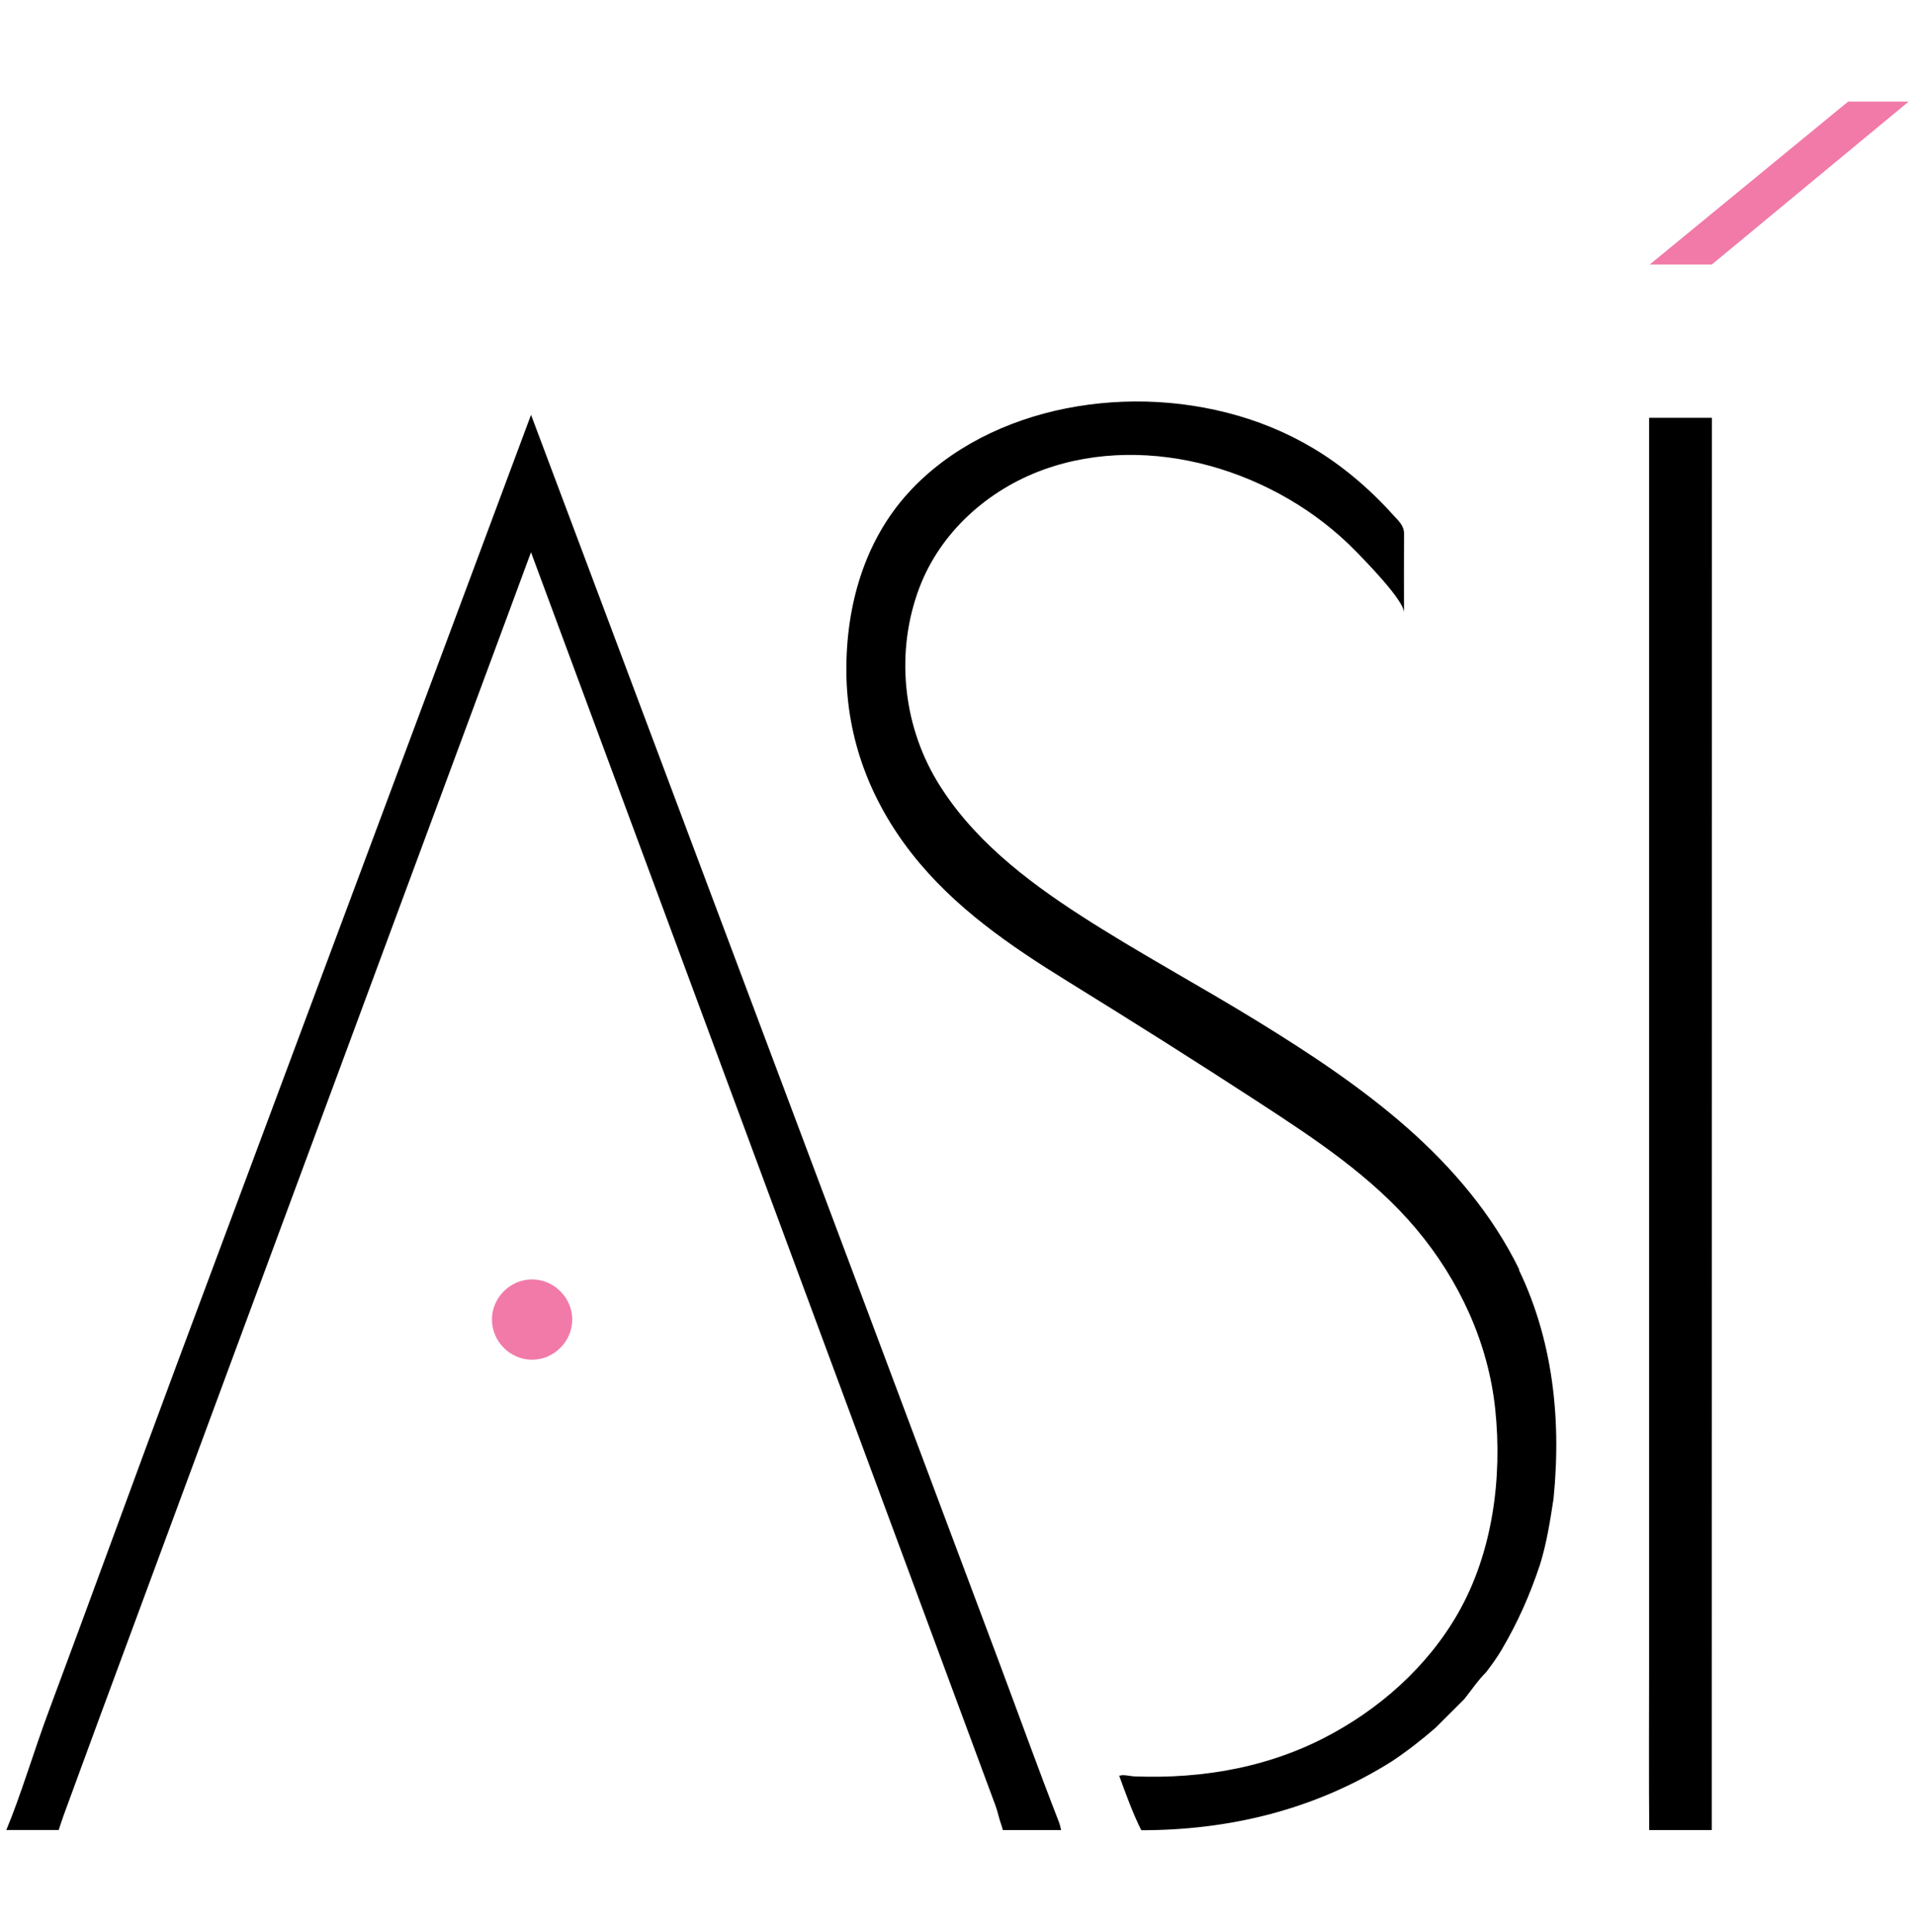
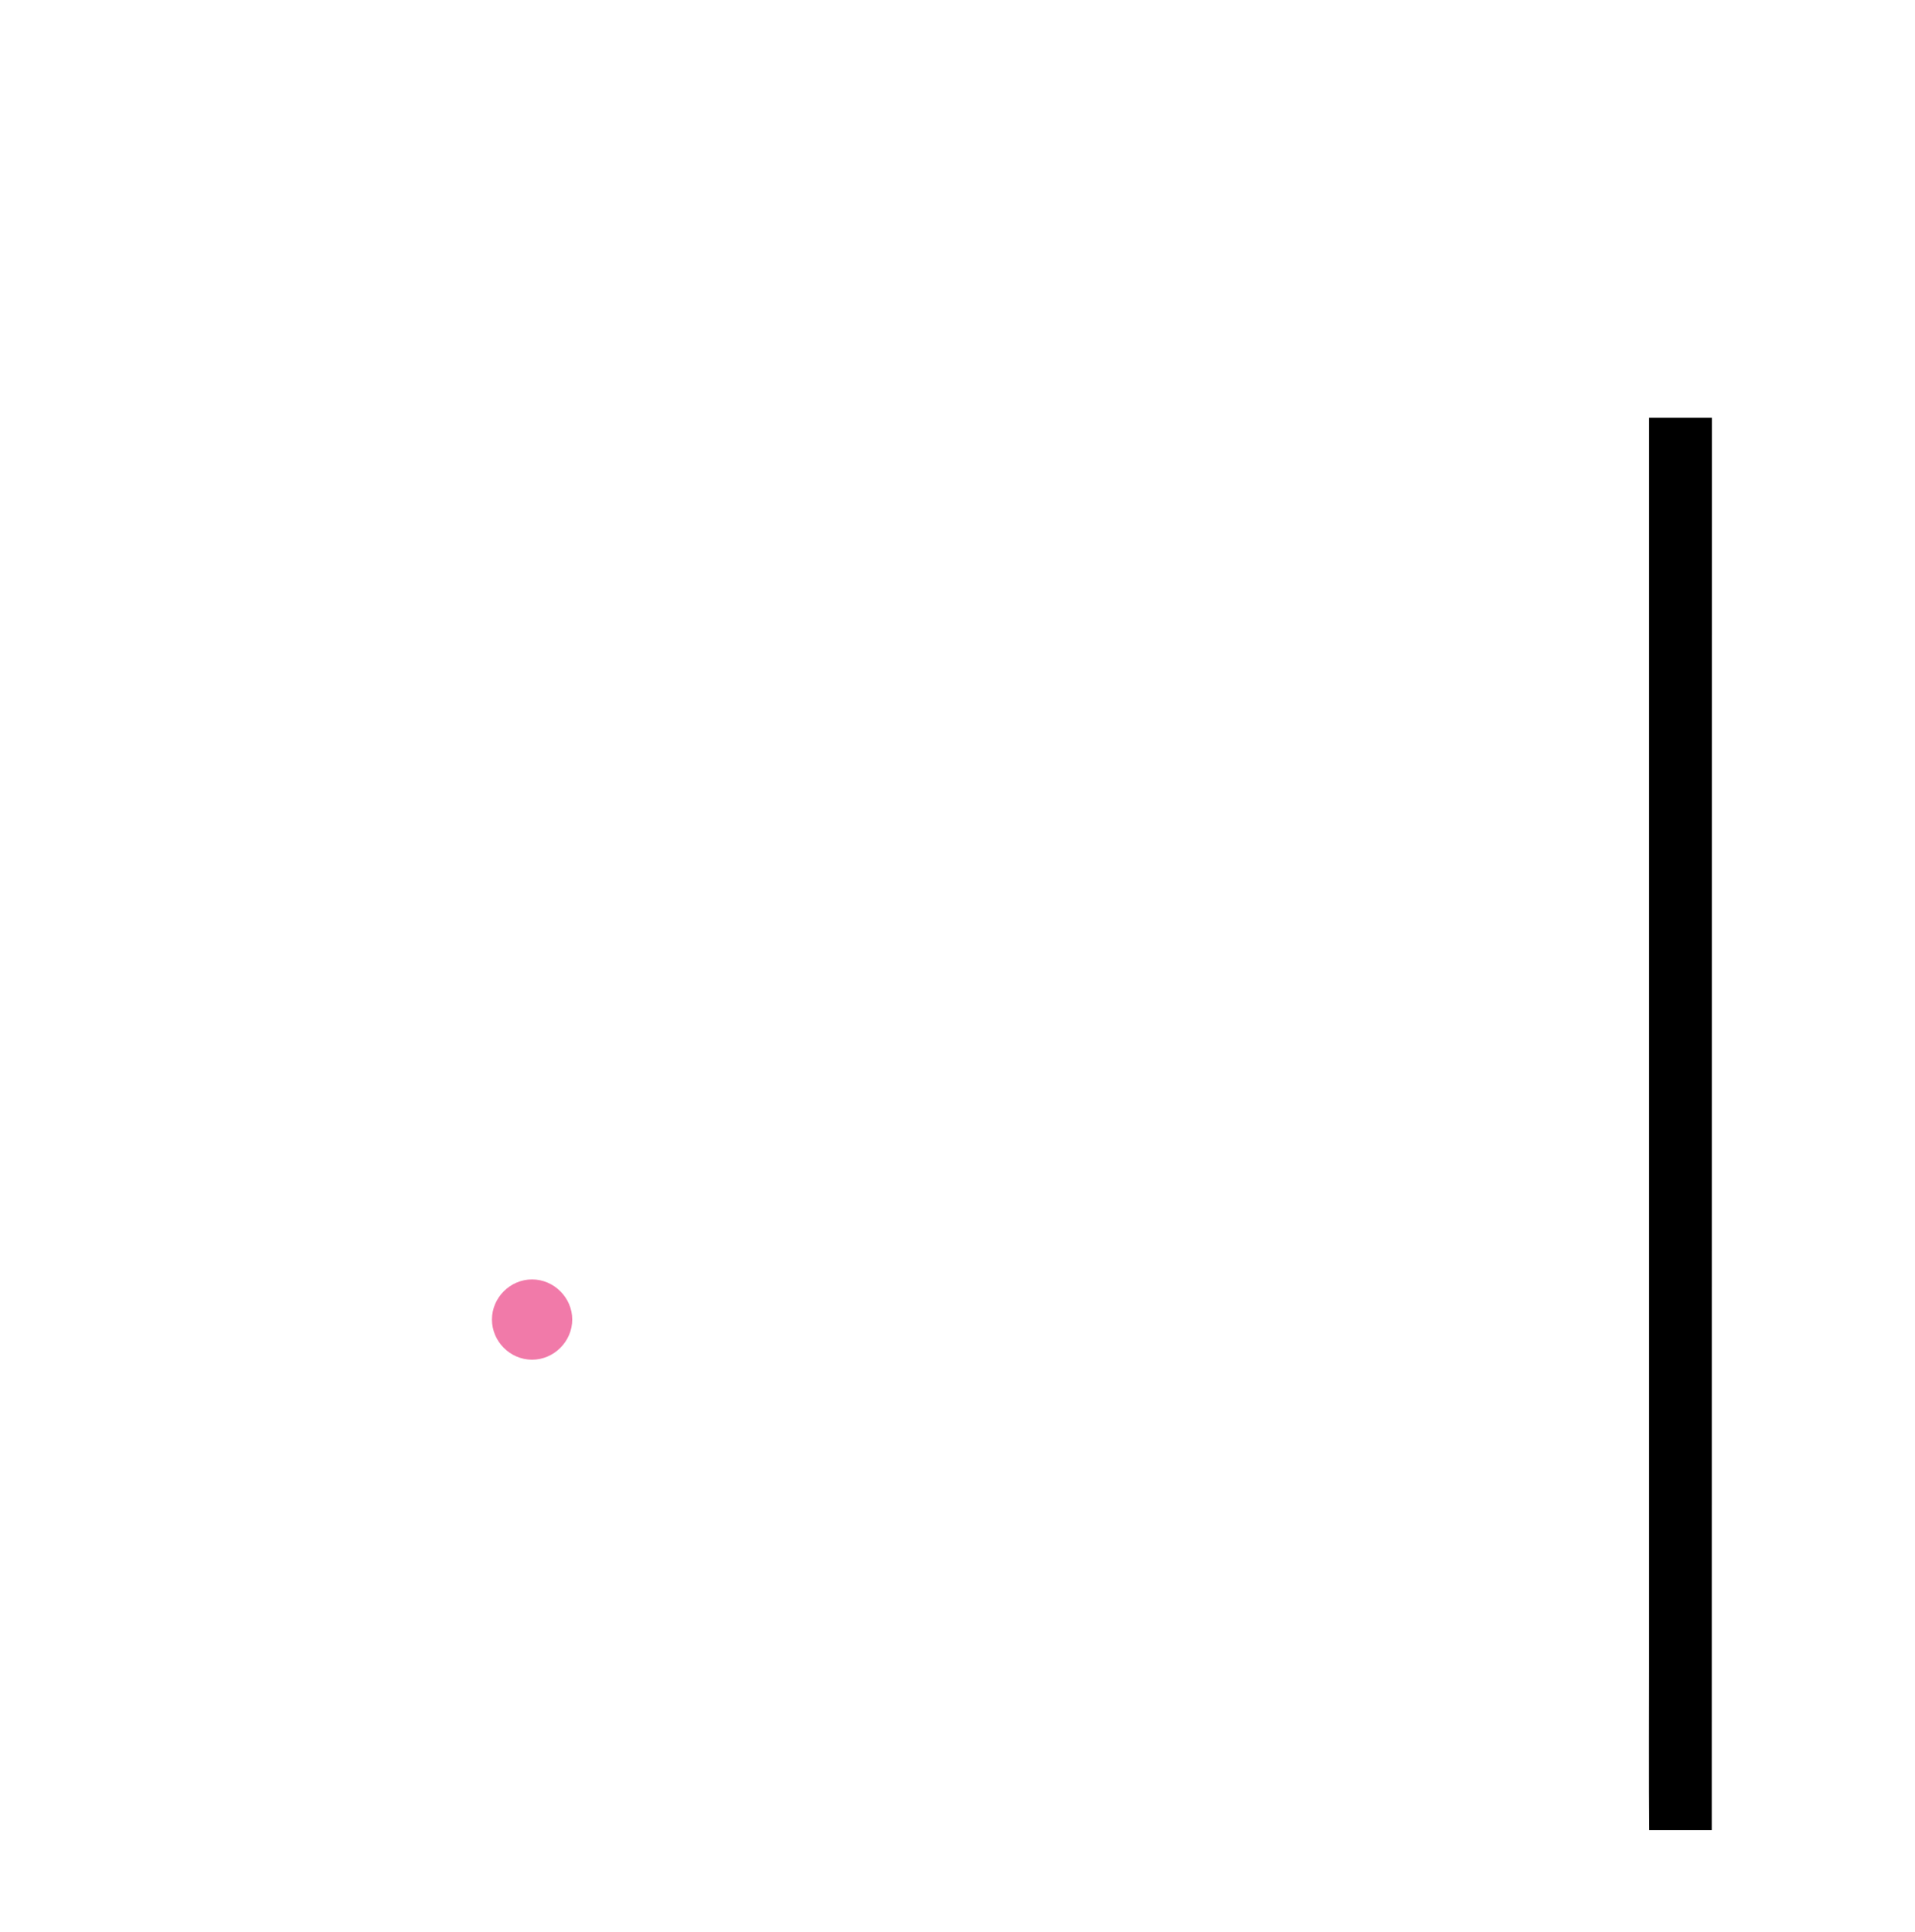
<svg xmlns="http://www.w3.org/2000/svg" version="1.1" id="logo-svg" x="0px" y="0px" width="230px" height="232px" viewBox="0 0 230 232" enable-background="new 0 0 230 232" xml:space="preserve">
  <g>
    <g>
      <path fill="#F17AA9" d="M63.902,153.652c-2.63,0-4.817,2.192-4.817,4.815c0,2.64,2.188,4.828,4.817,4.828    c2.626,0,4.826-2.188,4.826-4.828C68.729,155.845,66.528,153.652,63.902,153.652" />
    </g>
-     <path fill="#F17AA9" d="M205.591,31.771c0.069-0.062,18.545-15.35,23.652-19.574h-7.271c-7.945,6.529-15.889,13.048-23.836,19.574   H205.591z" />
    <g>
      <g>
        <path d="M198.065,50.176v150.482c0,0.949-0.038,14.877,0.015,19.121h7.509l0.014-169.604L198.065,50.176L198.065,50.176z" />
-         <path d="M182.479,152.492c-3.202-6.58-7.99-12.225-13.455-17.039c-5.51-4.853-11.664-8.909-17.903-12.752     c-7.058-4.344-14.381-8.265-21.342-12.759c-6.62-4.271-13.173-9.338-17.275-16.2c-4.127-6.903-4.941-15.597-2.088-23.145     c2.525-6.685,8.235-11.771,14.887-14.185c6.411-2.326,13.493-2.261,20.026-0.462c6.562,1.811,12.704,5.345,17.477,10.213     c1.017,1.037,5.865,5.97,5.815,7.402l0.005-0.102c0-3.14-0.021-6.216,0.004-9.355c0.008-1.005-0.671-1.556-1.316-2.272     c-0.735-0.816-1.498-1.609-2.289-2.372c-1.522-1.467-3.148-2.827-4.873-4.049c-3.115-2.207-6.549-3.913-10.178-5.096     c-7.033-2.287-14.702-2.709-21.952-1.27c-7.107,1.413-13.985,4.722-18.916,10.125c-5.34,5.85-7.511,13.693-7.455,21.499     c0.059,8.08,2.889,15.495,7.854,21.829c5.086,6.487,11.791,11.072,18.732,15.359c7.707,4.762,15.376,9.592,22.965,14.537     c6.785,4.422,13.634,8.938,18.894,15.194c5.147,6.125,8.644,13.644,9.485,21.633c0.869,8.239-0.301,17.198-4.437,24.466     c-3.694,6.494-9.563,11.674-16.183,15.061c-3.729,1.908-7.756,3.195-11.879,3.91c-2.058,0.354-4.141,0.572-6.228,0.664     c-1.049,0.047-2.1,0.062-3.15,0.047c-0.505-0.006-1.011-0.018-1.519-0.039c-0.329-0.014-1.381-0.252-1.646-0.088     c-0.041-0.002-0.083-0.006-0.126-0.01c0.841,2.322,1.649,4.545,2.66,6.566c10.51,0,20.817-2.426,30.114-8.287     c1.818-1.211,3.637-2.627,5.254-4.043c1.213-1.211,2.222-2.223,3.438-3.434c0.807-1.012,1.614-2.225,2.627-3.234     c0.605-0.809,1.213-1.615,1.817-2.627c2.021-3.436,3.437-6.67,4.647-10.309c0.81-2.627,1.213-5.254,1.615-7.881     c1.012-10.105-0.199-20.211-5.025-29.187c0.553,1.134,1.103,2.267,1.654,3.397c-0.275-0.566-0.552-1.133-0.826-1.699" />
-         <path d="M7.048,219.779c0.199-0.59,0.396-1.23,0.593-1.76c1.438-3.881,2.871-7.869,4.314-11.748     c5.299-14.311,10.602-28.656,15.896-42.966c6.33-17.069,12.66-34.177,18.984-51.253c4.711-12.692,9.416-25.396,14.117-38.096     c0.943-2.549,1.882-5.087,2.823-7.635c2.613,7.047,5.225,14.089,7.833,21.128c5.83,15.739,11.67,31.484,17.5,47.216     c6.058,16.351,12.114,32.695,18.175,49.037c3.284,8.863,6.566,17.732,9.854,26.598c0.812,2.195,1.628,4.393,2.44,6.584     c0.222,0.59,0.439,1.602,0.657,2.188c0.093,0.252,0.153,0.49,0.21,0.707h7.001c-0.087-0.371-0.174-0.74-0.264-0.963     c-2.513-6.445-4.912-13.137-7.338-19.605c-5.173-13.752-10.345-27.617-15.508-41.368c-6.434-17.114-12.862-34.274-19.295-51.392     C79.755,92.372,74.467,78.27,69.18,64.195c-1.8-4.785-3.602-9.585-5.401-14.375c-2.284,6.14-4.577,12.286-6.865,18.418     c-5.429,14.548-10.859,29.085-16.286,43.633c-6.398,17.144-12.793,34.3-19.19,51.439c-5.196,13.938-10.399,28.3-15.601,42.237     c-1.693,4.527-3.388,10.209-5.079,14.23h6.291V219.779z" />
      </g>
    </g>
  </g>
</svg>